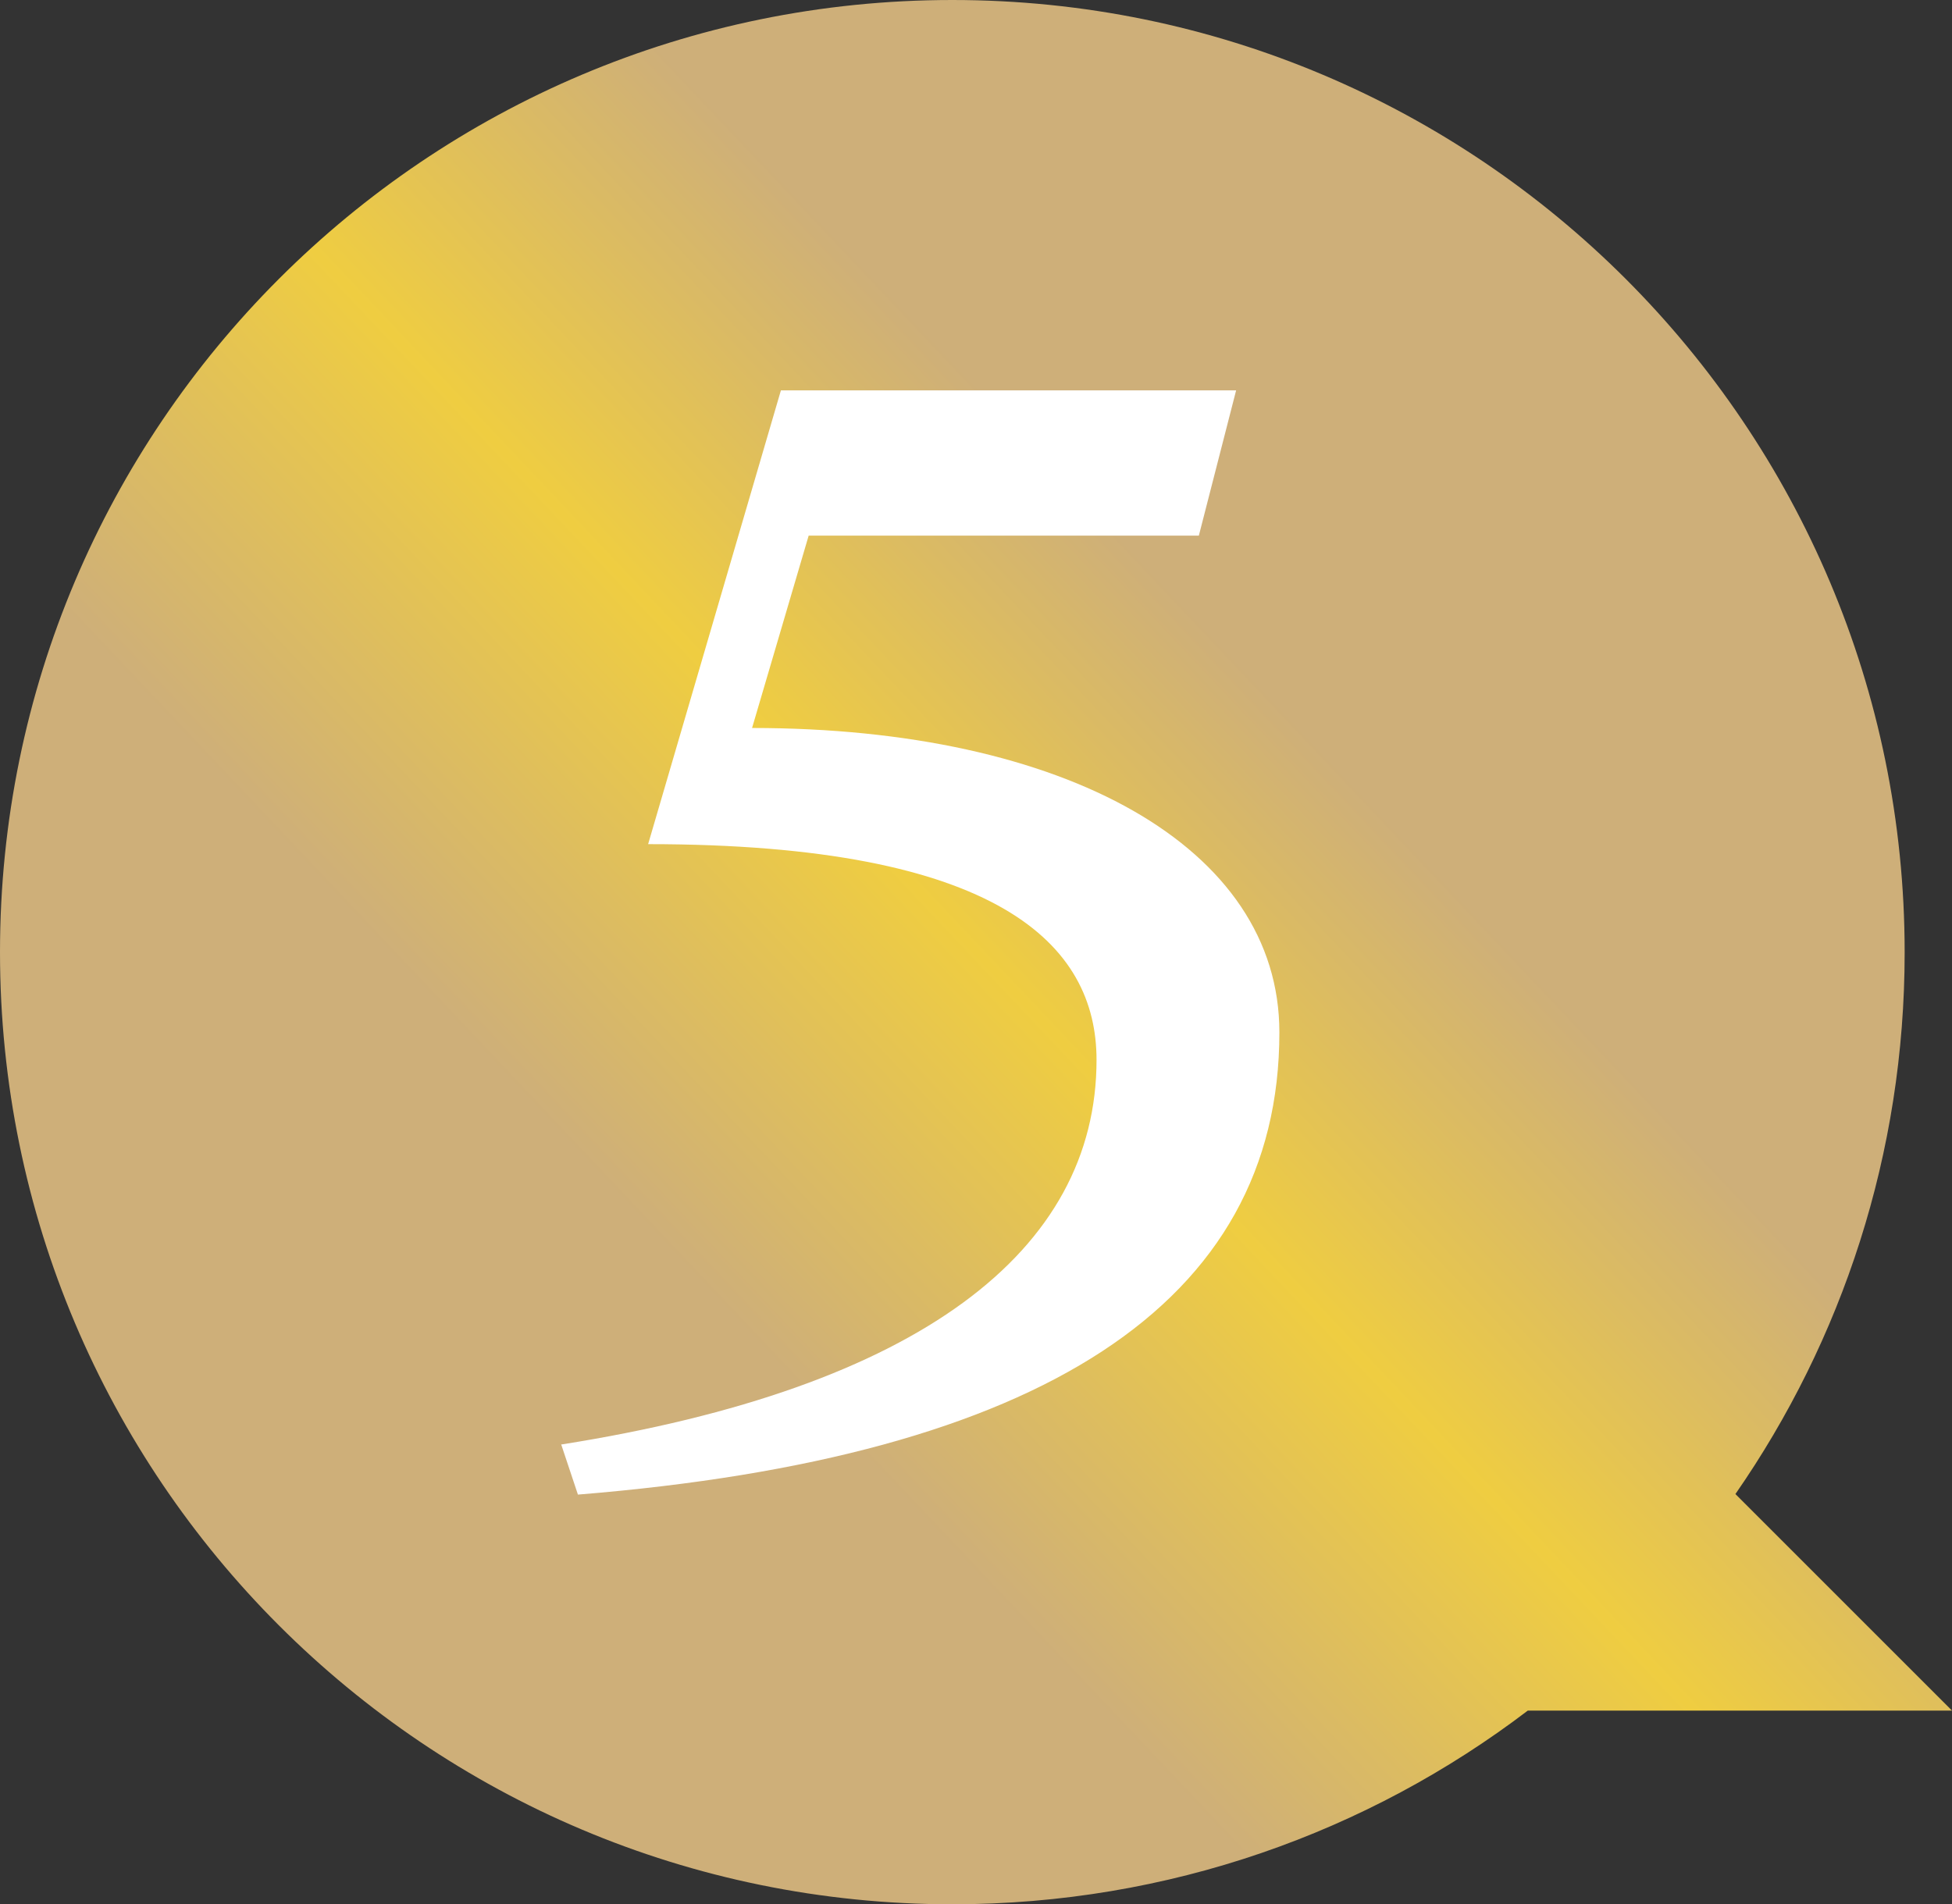
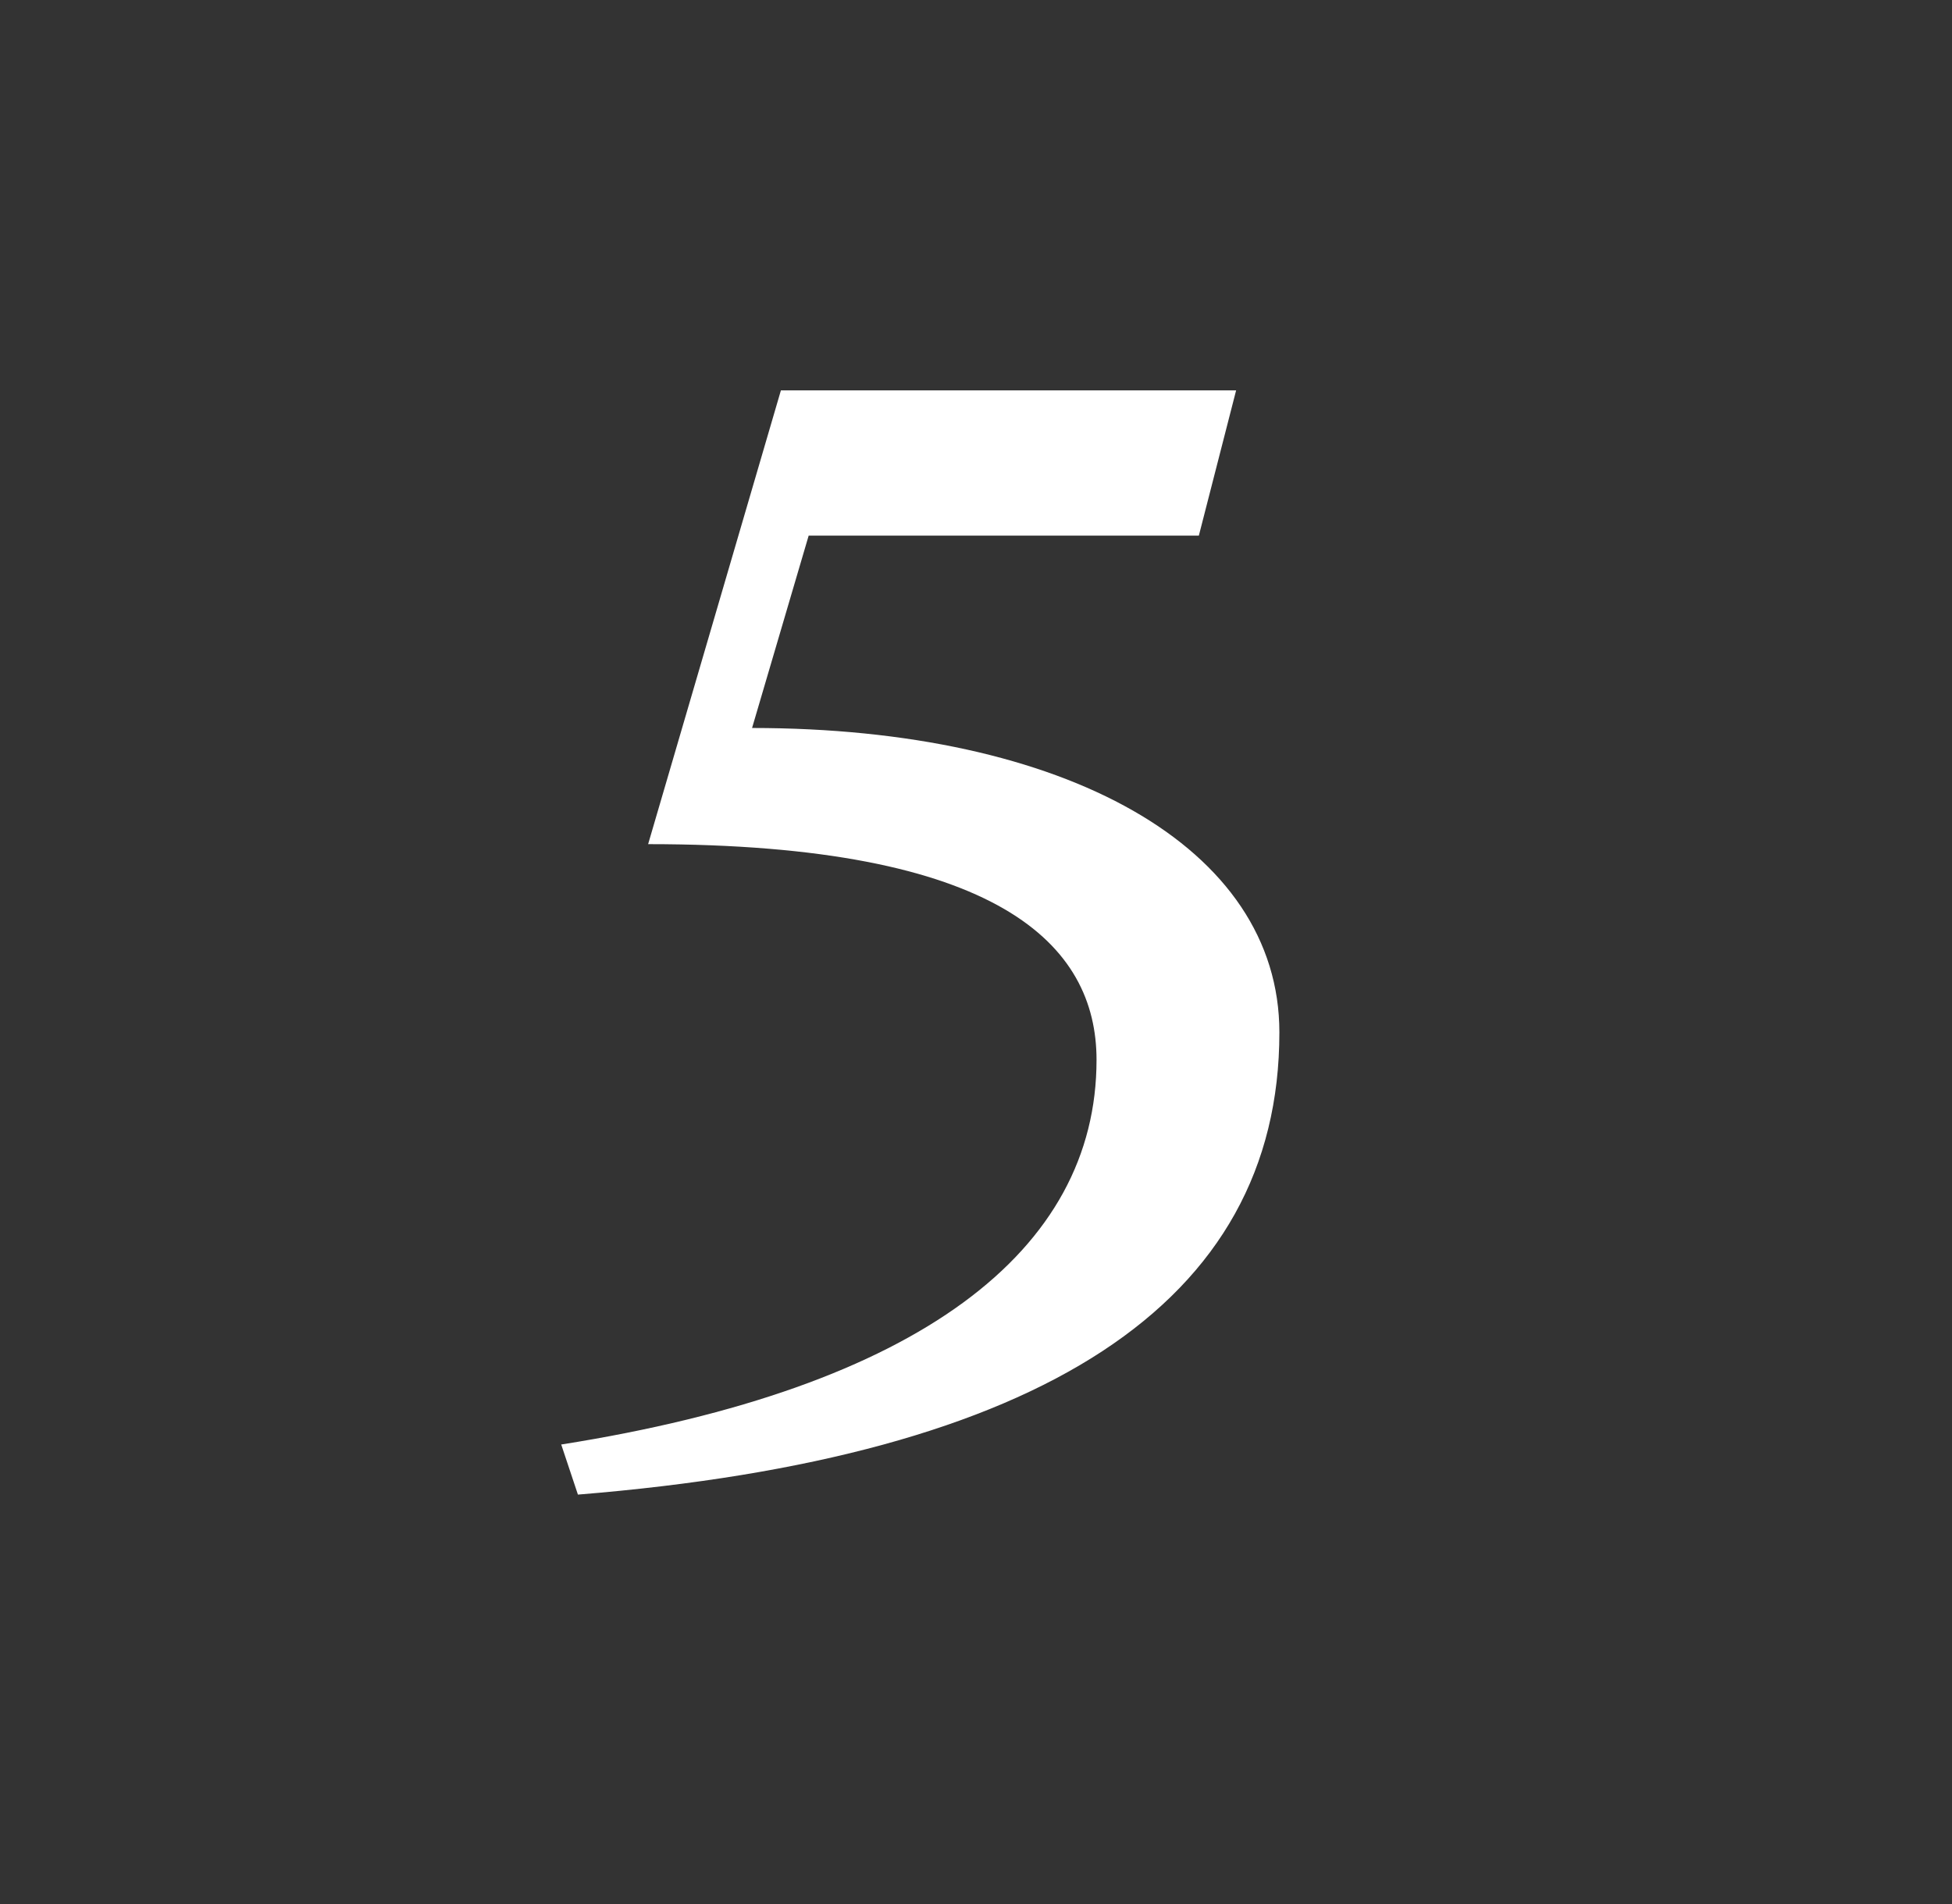
<svg xmlns="http://www.w3.org/2000/svg" id="Layer_2" viewBox="0 0 71.74 70">
  <rect x="0" y="0" width="71.74" height="70" fill="#333333" stroke="none" />
  <defs>
    <style>.cls-1{fill:url(#linear-gradient);}.cls-2{fill:#fff;}</style>
    <linearGradient id="linear-gradient" x1="10.92" y1="64.97" x2="63.07" y2="15.7" gradientUnits="userSpaceOnUse">
      <stop offset=".32" stop-color="#ceaf79" />
      <stop offset=".54" stop-color="#efcd41" />
      <stop offset=".74" stop-color="#ceaf79" />
    </linearGradient>
  </defs>
  <g id="Layer_1-2">
-     <path class="cls-1" d="m71.74,62.88l-7.96-7.96c3.92-5.65,6.22-12.51,6.22-19.91C70,15.67,54.33,0,35,0S0,15.67,0,35s15.67,35,35,35c7.95,0,15.28-2.65,21.15-7.12h15.59Z" />
    <path class="cls-2" d="m20.62,53.1c13.17-2.08,19.68-7.12,19.68-14.14,0-4.22-3.56-7.93-16.48-7.93l4.88-16.68h16.73l-1.37,5.34h-14.34l-2.08,7.07c11.49,0,19.38,4.37,19.38,11.19,0,9.97-8.75,15.61-25.78,16.99l-.61-1.83Z" />
  </g>
</svg>